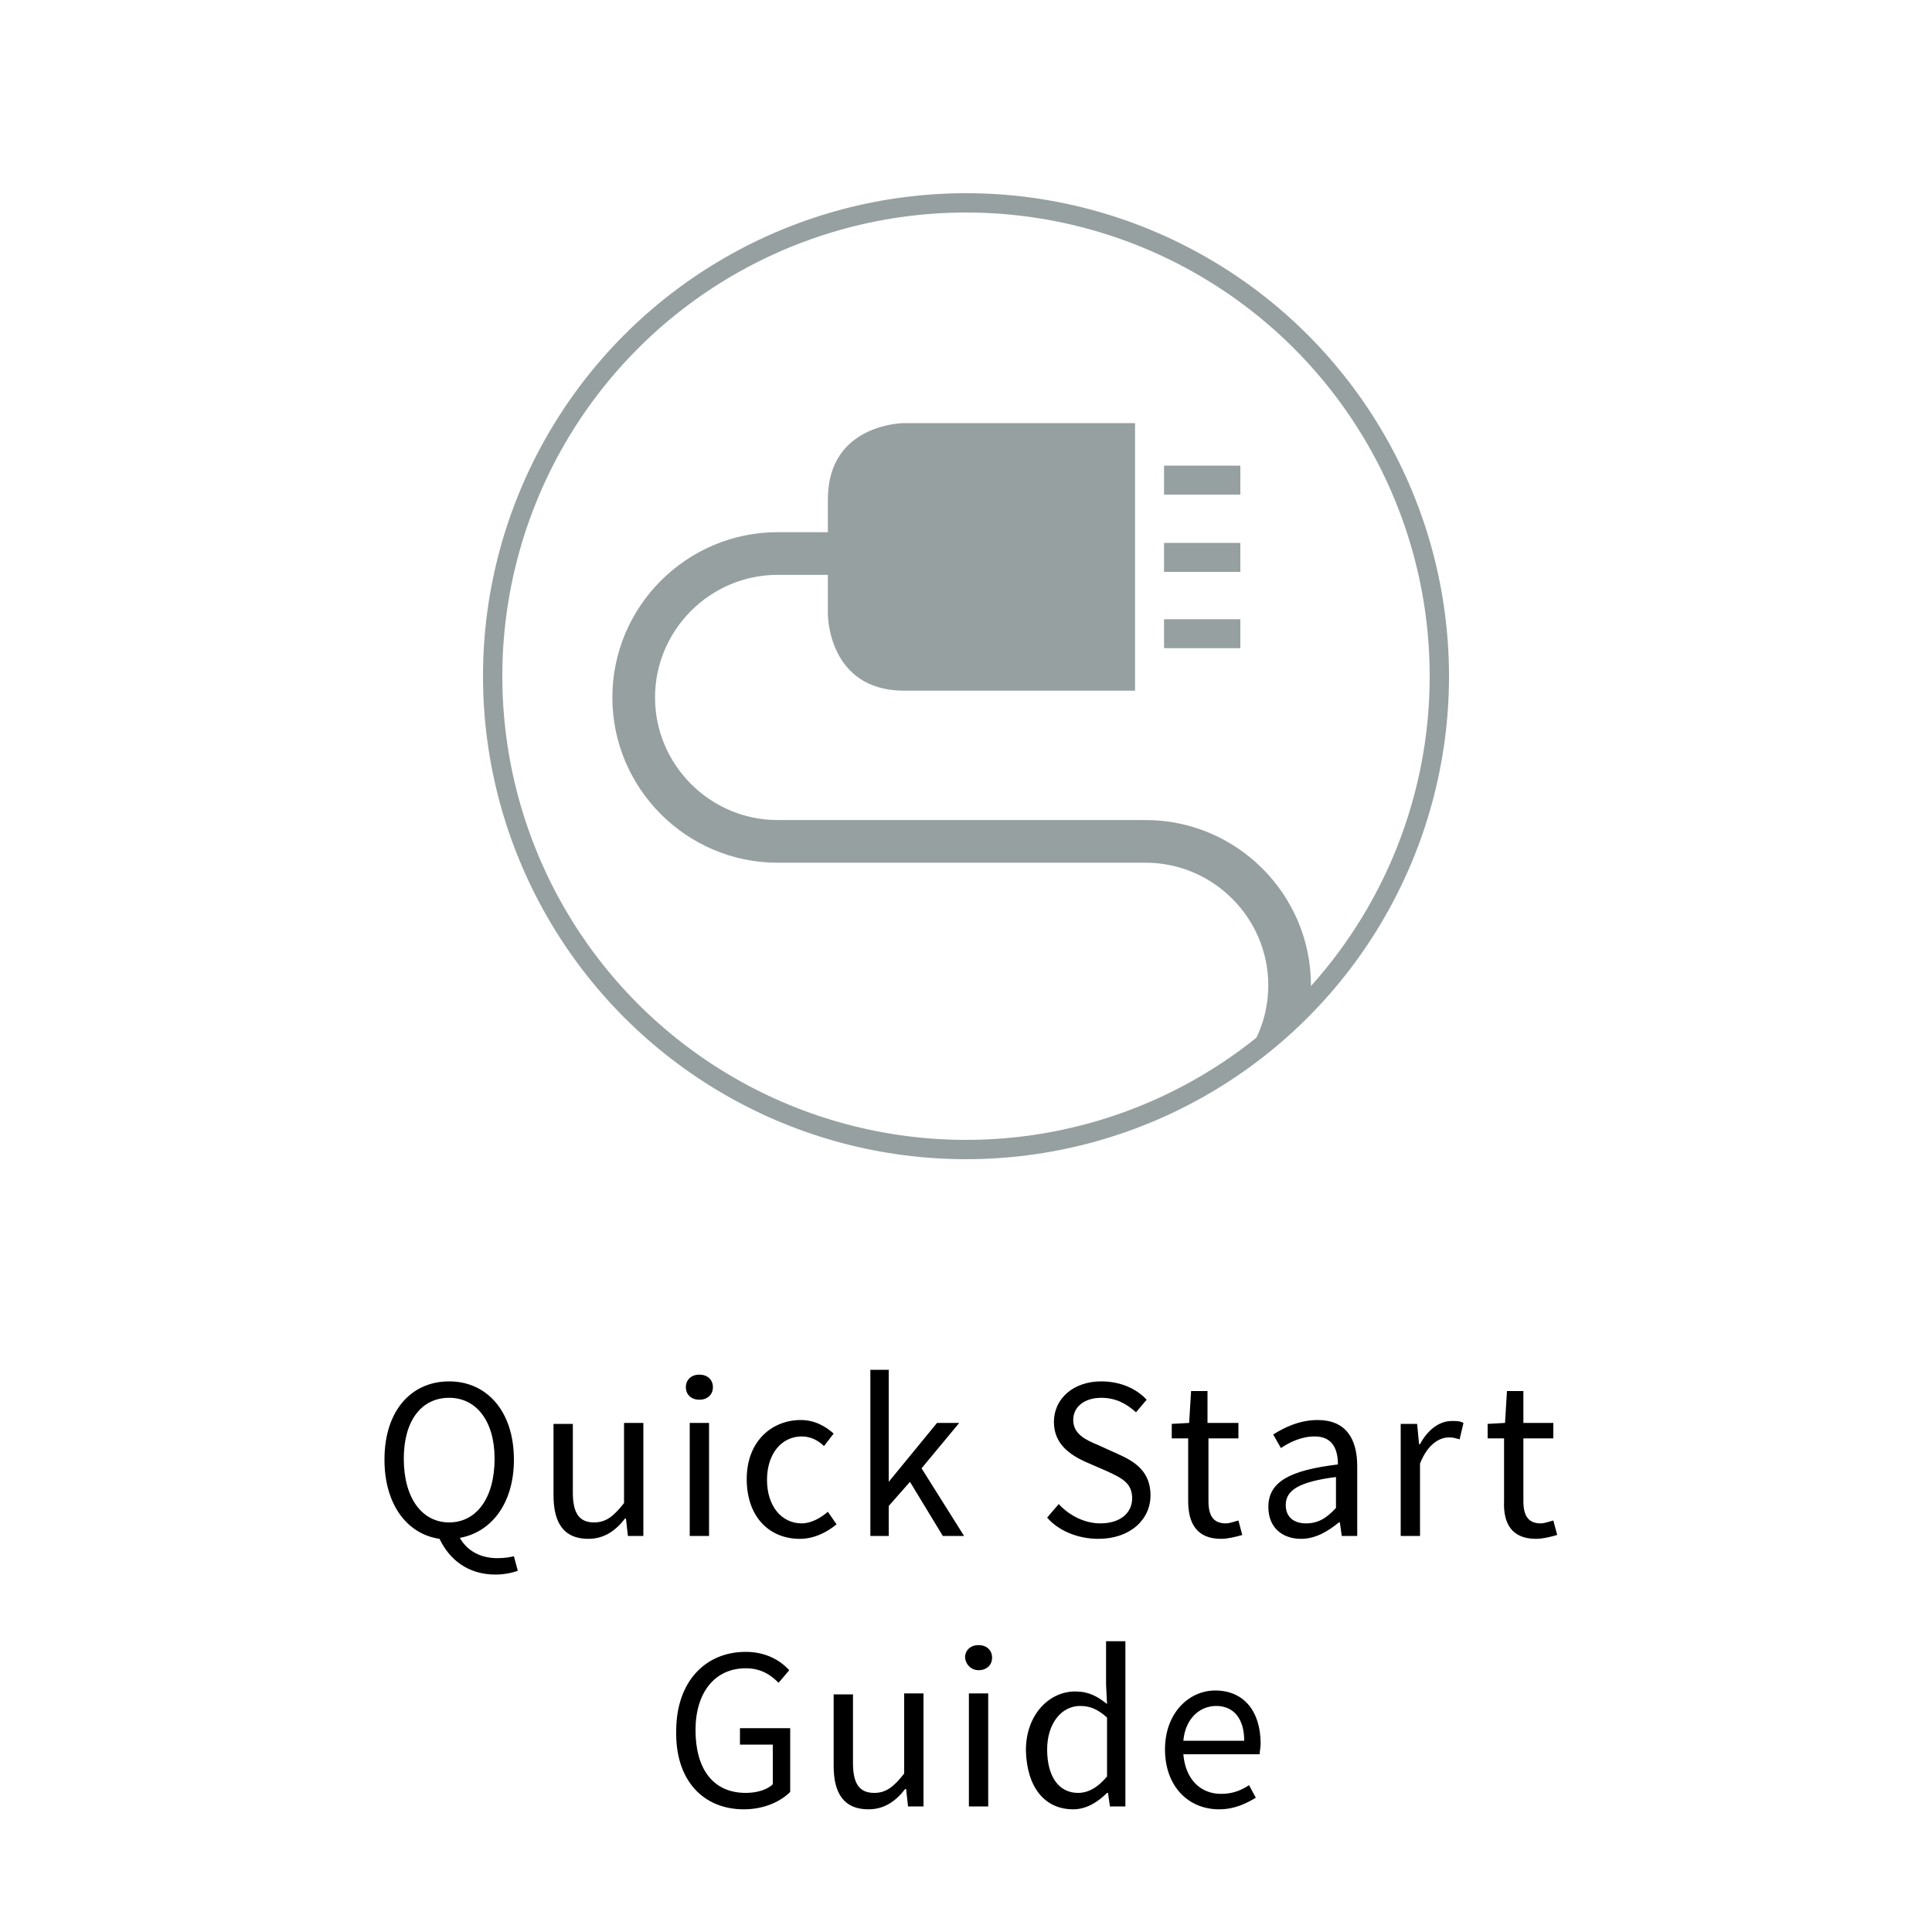
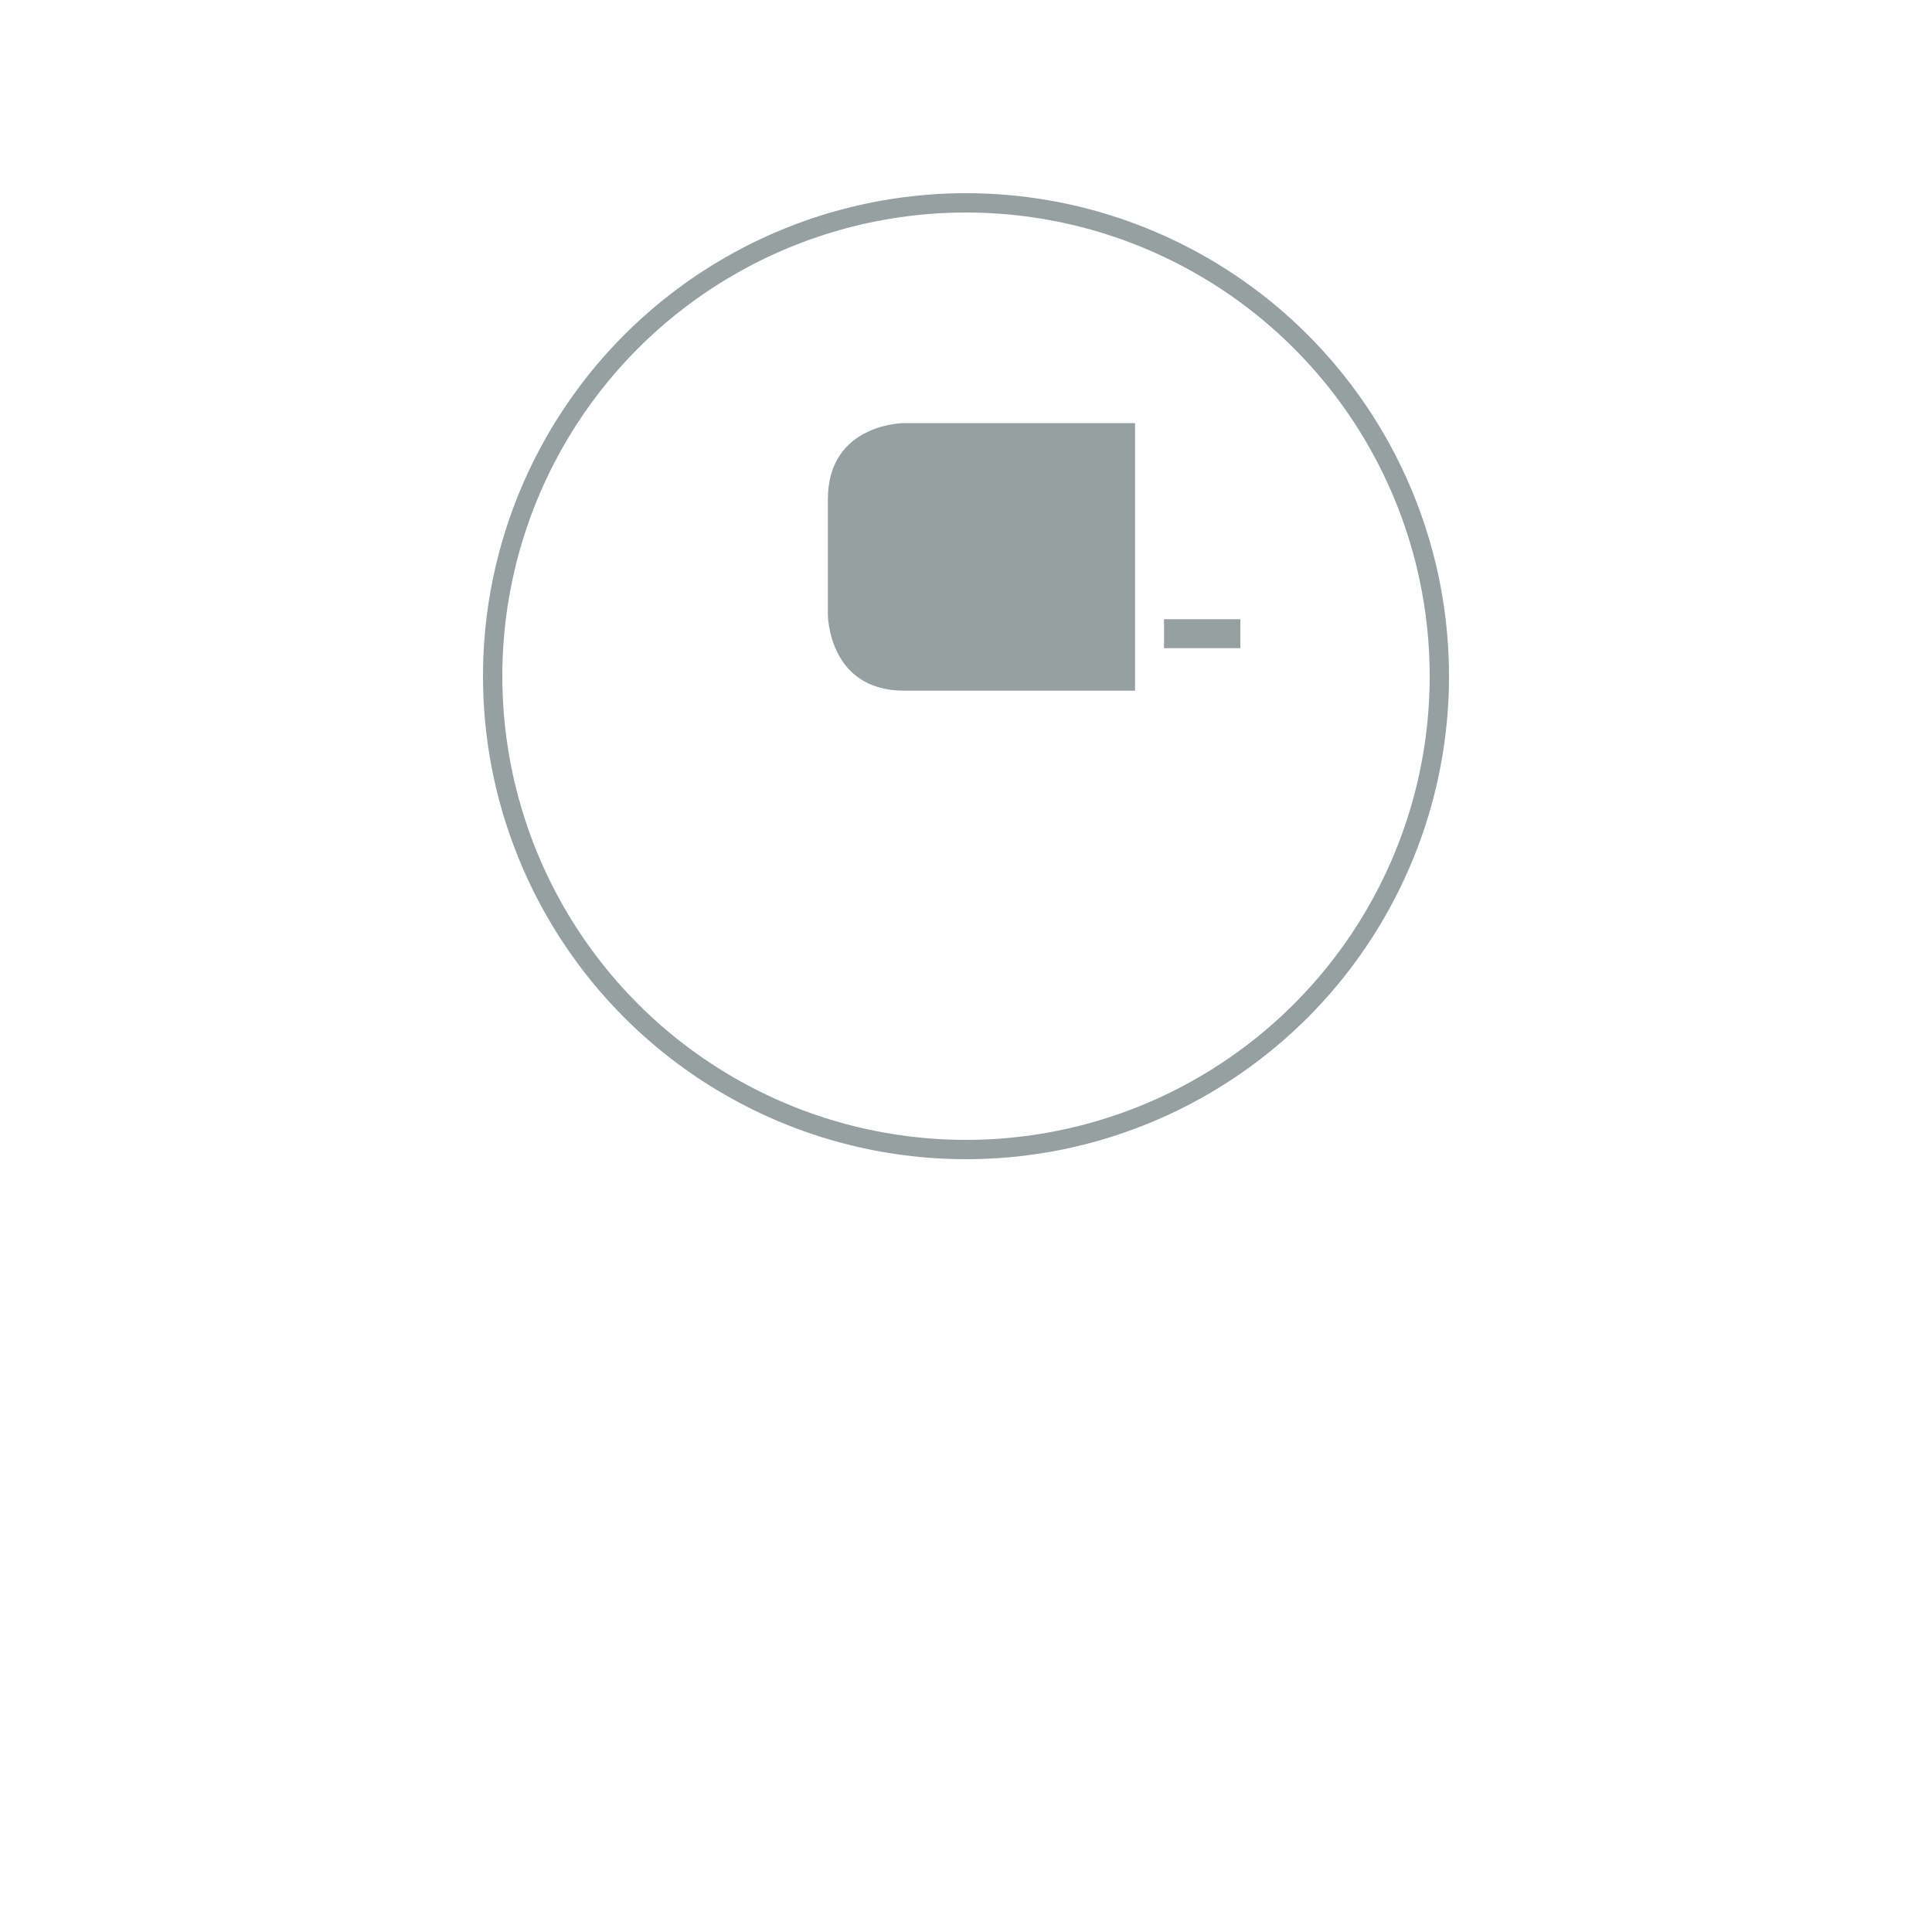
<svg xmlns="http://www.w3.org/2000/svg" xmlns:xlink="http://www.w3.org/1999/xlink" version="1.1" id="Ebene_1" x="0px" y="0px" viewBox="0 0 200 200" style="enable-background:new 0 0 200 200;" xml:space="preserve">
  <style type="text/css">
	.st0{clip-path:url(#SVGID_2_);}
	.st1{clip-path:url(#SVGID_4_);fill:#96A0A0;}
	.st2{clip-path:url(#SVGID_4_);fill:none;stroke:#96A0A0;stroke-width:4.418;}
	.st3{clip-path:url(#SVGID_6_);fill:none;stroke:#96A0A0;stroke-width:2;}
</style>
  <g>
    <defs>
-       <rect id="SVGID_1_" width="200" height="200" />
-     </defs>
+       </defs>
    <clipPath id="SVGID_2_">
      <use xlink:href="#SVGID_1_" style="overflow:visible;" />
    </clipPath>
    <path class="st0" d="M122.5,180.2c0.2-2.3,1.7-3.6,3.4-3.6c1.8,0,2.9,1.3,2.9,3.6H122.5z M126.2,187.3c1.6,0,2.8-0.6,3.8-1.2   l-0.7-1.3c-0.9,0.6-1.8,0.9-2.9,0.9c-2.2,0-3.7-1.6-3.9-4.1h7.9c0-0.3,0.1-0.7,0.1-1.1c0-3.3-1.7-5.5-4.7-5.5   c-2.7,0-5.2,2.3-5.2,6.1S123,187.3,126.2,187.3 M111.6,185.6c-2,0-3.2-1.7-3.2-4.5c0-2.7,1.5-4.5,3.4-4.5c1,0,1.8,0.3,2.8,1.2v6.1   C113.6,185.1,112.6,185.6,111.6,185.6 M111.1,187.3c1.4,0,2.6-0.8,3.5-1.7h0.1l0.2,1.4h1.6v-17.1h-2v4.5l0.1,2   c-1-0.8-1.9-1.3-3.3-1.3c-2.7,0-5.1,2.4-5.1,6.1C106.3,185.1,108.2,187.3,111.1,187.3 M101.3,172.9c0.8,0,1.4-0.5,1.4-1.3   c0-0.8-0.6-1.3-1.4-1.3s-1.4,0.5-1.4,1.3C100,172.4,100.6,172.9,101.3,172.9 M100.3,187h2v-11.7h-2V187z M89.9,187.3   c1.6,0,2.8-0.8,3.8-2.1h0.1l0.2,1.8h1.6v-11.7h-2v8.3c-1.1,1.4-1.9,2-3.1,2c-1.5,0-2.2-0.9-2.2-3.1v-7.1h-2v7.4   C86.3,185.7,87.4,187.3,89.9,187.3 M77,187.3c2.1,0,3.8-0.8,4.8-1.8v-6.6h-5.2v1.7H80v4.1c-0.6,0.6-1.7,0.9-2.8,0.9   c-3.4,0-5.2-2.5-5.2-6.5c0-3.9,2-6.4,5.2-6.4c1.6,0,2.6,0.7,3.4,1.5l1.1-1.3c-0.9-1-2.4-1.9-4.5-1.9c-4.2,0-7.2,3.1-7.2,8.2   C69.9,184.3,72.8,187.3,77,187.3" />
    <path class="st0" d="M159,159.3c0.7,0,1.5-0.2,2.2-0.4l-0.4-1.5c-0.4,0.1-0.9,0.3-1.3,0.3c-1.3,0-1.8-0.8-1.8-2.3v-6.5h3.1v-1.6   h-3.1v-3.3H156l-0.2,3.3l-1.8,0.1v1.5h1.7v6.5C155.6,157.7,156.5,159.3,159,159.3 M145,159h2v-7.5c0.8-2,2-2.7,3-2.7   c0.5,0,0.7,0.1,1.1,0.2l0.4-1.7c-0.4-0.2-0.7-0.2-1.2-0.2c-1.3,0-2.5,0.9-3.3,2.4h-0.1l-0.2-2.1H145V159z M135.2,157.7   c-1.2,0-2.1-0.6-2.1-1.9c0-1.5,1.3-2.4,5.2-2.9v3.2C137.3,157.2,136.4,157.7,135.2,157.7 M134.7,159.3c1.5,0,2.8-0.8,3.9-1.7h0.1   l0.2,1.4h1.6v-7.2c0-2.9-1.2-4.8-4.1-4.8c-1.9,0-3.5,0.8-4.6,1.5l0.8,1.4c0.9-0.6,2.1-1.2,3.5-1.2c1.9,0,2.4,1.4,2.4,2.9   c-5,0.6-7.2,1.8-7.2,4.4C131.3,158.1,132.7,159.3,134.7,159.3 M126.4,159.3c0.7,0,1.5-0.2,2.2-0.4l-0.4-1.5   c-0.4,0.1-0.9,0.3-1.3,0.3c-1.3,0-1.8-0.8-1.8-2.3v-6.5h3.1v-1.6H125v-3.3h-1.7l-0.2,3.3l-1.8,0.1v1.5h1.7v6.5   C123,157.7,123.9,159.3,126.4,159.3 M113.7,159.3c3.3,0,5.4-2,5.4-4.5c0-2.3-1.4-3.4-3.2-4.2l-2.2-1c-1.2-0.5-2.6-1.1-2.6-2.6   c0-1.4,1.2-2.3,2.9-2.3c1.5,0,2.6,0.6,3.6,1.5l1.1-1.3c-1.1-1.2-2.8-1.9-4.7-1.9c-2.9,0-4.9,1.8-4.9,4.2c0,2.3,1.7,3.4,3.2,4.1   l2.3,1c1.5,0.7,2.6,1.2,2.6,2.8c0,1.5-1.2,2.6-3.3,2.6c-1.6,0-3.2-0.8-4.3-2l-1.2,1.4C109.5,158.4,111.5,159.3,113.7,159.3    M90.1,159H92v-3.1l2.2-2.5l3.4,5.6h2.2l-4.4-7l3.9-4.7H97l-5,6.1H92v-11.6h-1.9V159z M82.8,159.3c1.4,0,2.7-0.6,3.8-1.5l-0.9-1.3   c-0.7,0.6-1.7,1.2-2.7,1.2c-2.1,0-3.6-1.8-3.6-4.5c0-2.7,1.5-4.5,3.6-4.5c0.9,0,1.7,0.4,2.3,1l1-1.3c-0.8-0.7-1.9-1.4-3.4-1.4   c-3,0-5.6,2.2-5.6,6.1C77.3,157.1,79.7,159.3,82.8,159.3 M72.4,144.9c0.8,0,1.4-0.5,1.4-1.3c0-0.8-0.6-1.3-1.4-1.3   s-1.4,0.5-1.4,1.3C71,144.4,71.6,144.9,72.4,144.9 M71.4,159h2v-11.7h-2V159z M60.9,159.3c1.6,0,2.8-0.8,3.8-2.1h0.1L65,159h1.6   v-11.7h-2v8.3c-1.1,1.4-1.9,2-3.1,2c-1.5,0-2.2-0.9-2.2-3.1v-7.1h-2v7.4C57.3,157.7,58.4,159.3,60.9,159.3 M51.3,163   c0.9,0,1.8-0.2,2.3-0.4l-0.4-1.5c-0.4,0.1-1,0.2-1.7,0.2c-1.7,0-3.1-0.7-3.9-2.1c3.3-0.6,5.6-3.6,5.6-8.1c0-5-2.8-8.1-6.7-8.1   s-6.7,3-6.7,8.1c0,4.6,2.3,7.7,5.7,8.2C46.5,161.4,48.4,163,51.3,163 M46.5,157.6c-2.8,0-4.7-2.5-4.7-6.6c0-3.9,1.8-6.3,4.7-6.3   c2.8,0,4.7,2.4,4.7,6.3C51.2,155.1,49.3,157.6,46.5,157.6" />
  </g>
  <g>
    <defs>
      <path id="SVGID_3_" d="M51,70c0,27.1,21.9,49,49,49s49-21.9,49-49s-21.9-49-49-49S51,42.9,51,70" />
    </defs>
    <clipPath id="SVGID_4_">
      <use xlink:href="#SVGID_3_" style="overflow:visible;" />
    </clipPath>
    <path class="st1" d="M93.6,43.8c0,0-7.9,0-7.9,7.9v11.9c0,0,0,7.9,7.9,7.9h23.9V43.8H93.6z" />
-     <rect x="120.5" y="48.2" class="st1" width="7.9" height="3" />
-     <rect x="120.5" y="56.2" class="st1" width="7.9" height="3" />
    <rect x="120.5" y="64.1" class="st1" width="7.9" height="3" />
-     <path class="st2" d="M100.7,57.3H80.5c-8.2,0-14.9,6.7-14.9,14.9c0,8.2,6.7,14.9,14.9,14.9h38.1c8.2,0,14.9,6.7,14.9,14.9   c0,8.2-6.7,14.9-14.9,14.9" />
  </g>
  <g>
    <defs>
      <rect id="SVGID_5_" width="200" height="200" />
    </defs>
    <clipPath id="SVGID_6_">
      <use xlink:href="#SVGID_5_" style="overflow:visible;" />
    </clipPath>
    <circle class="st3" cx="100" cy="70" r="49" />
  </g>
</svg>